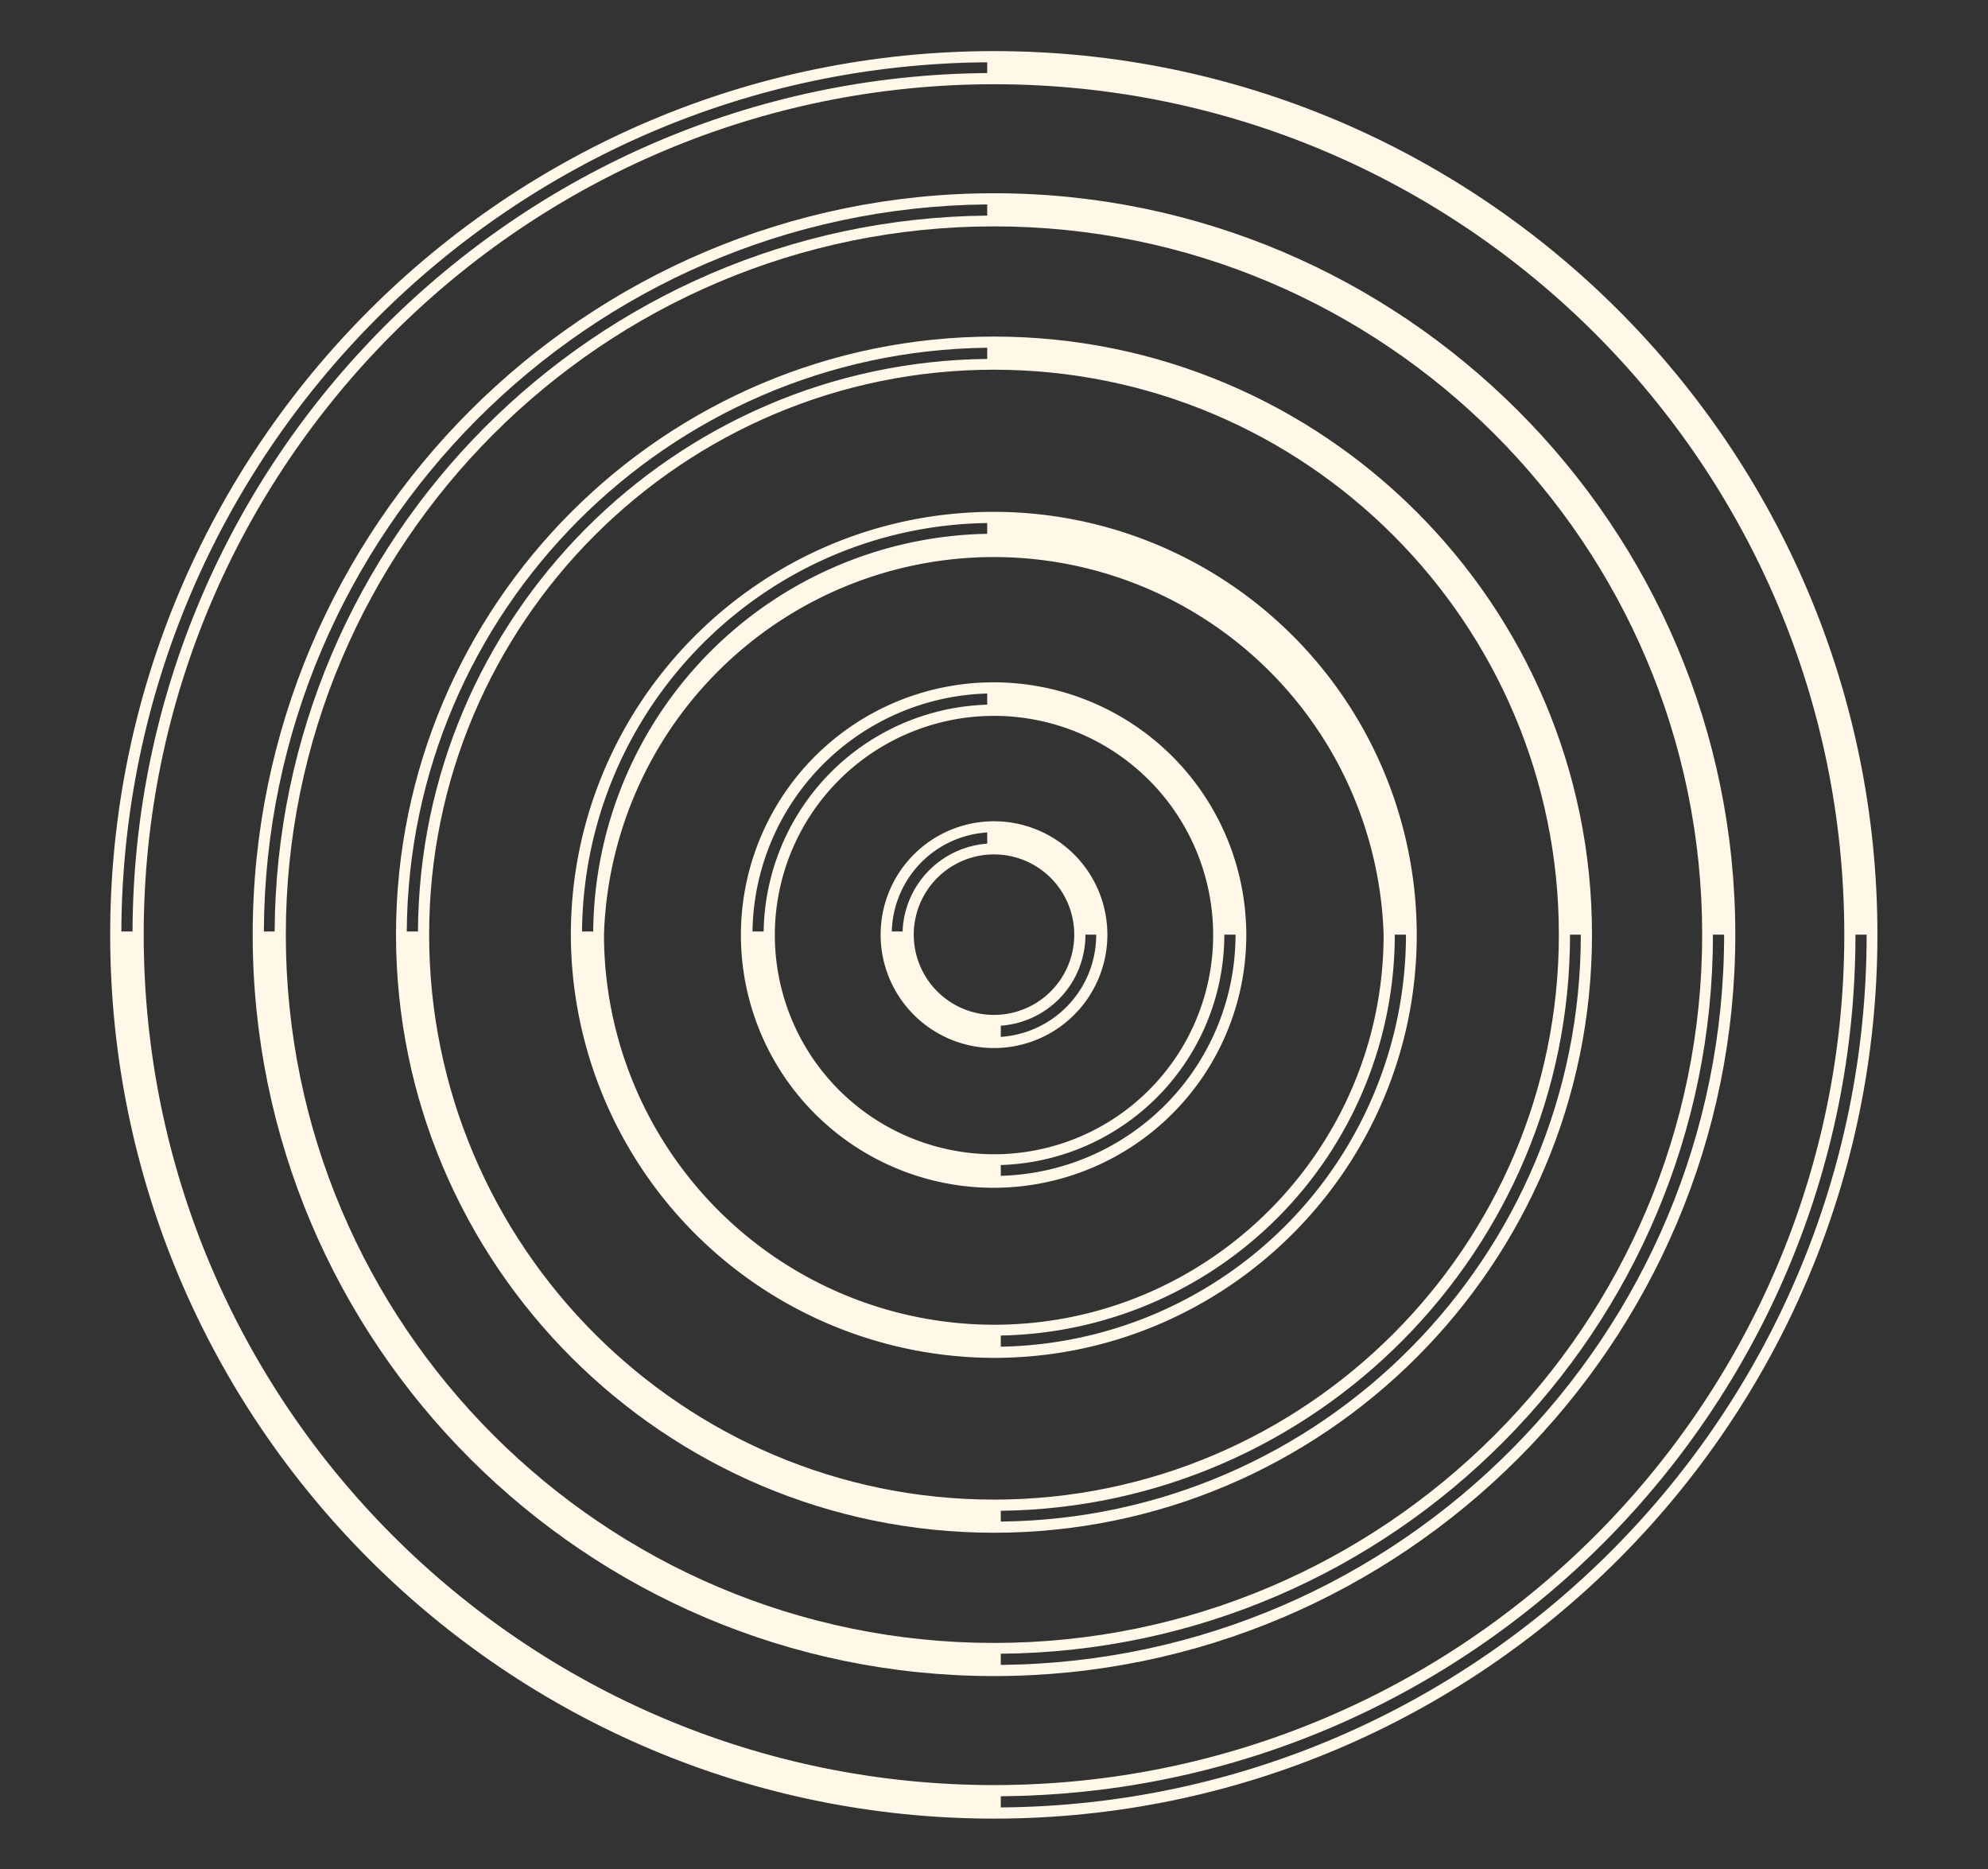
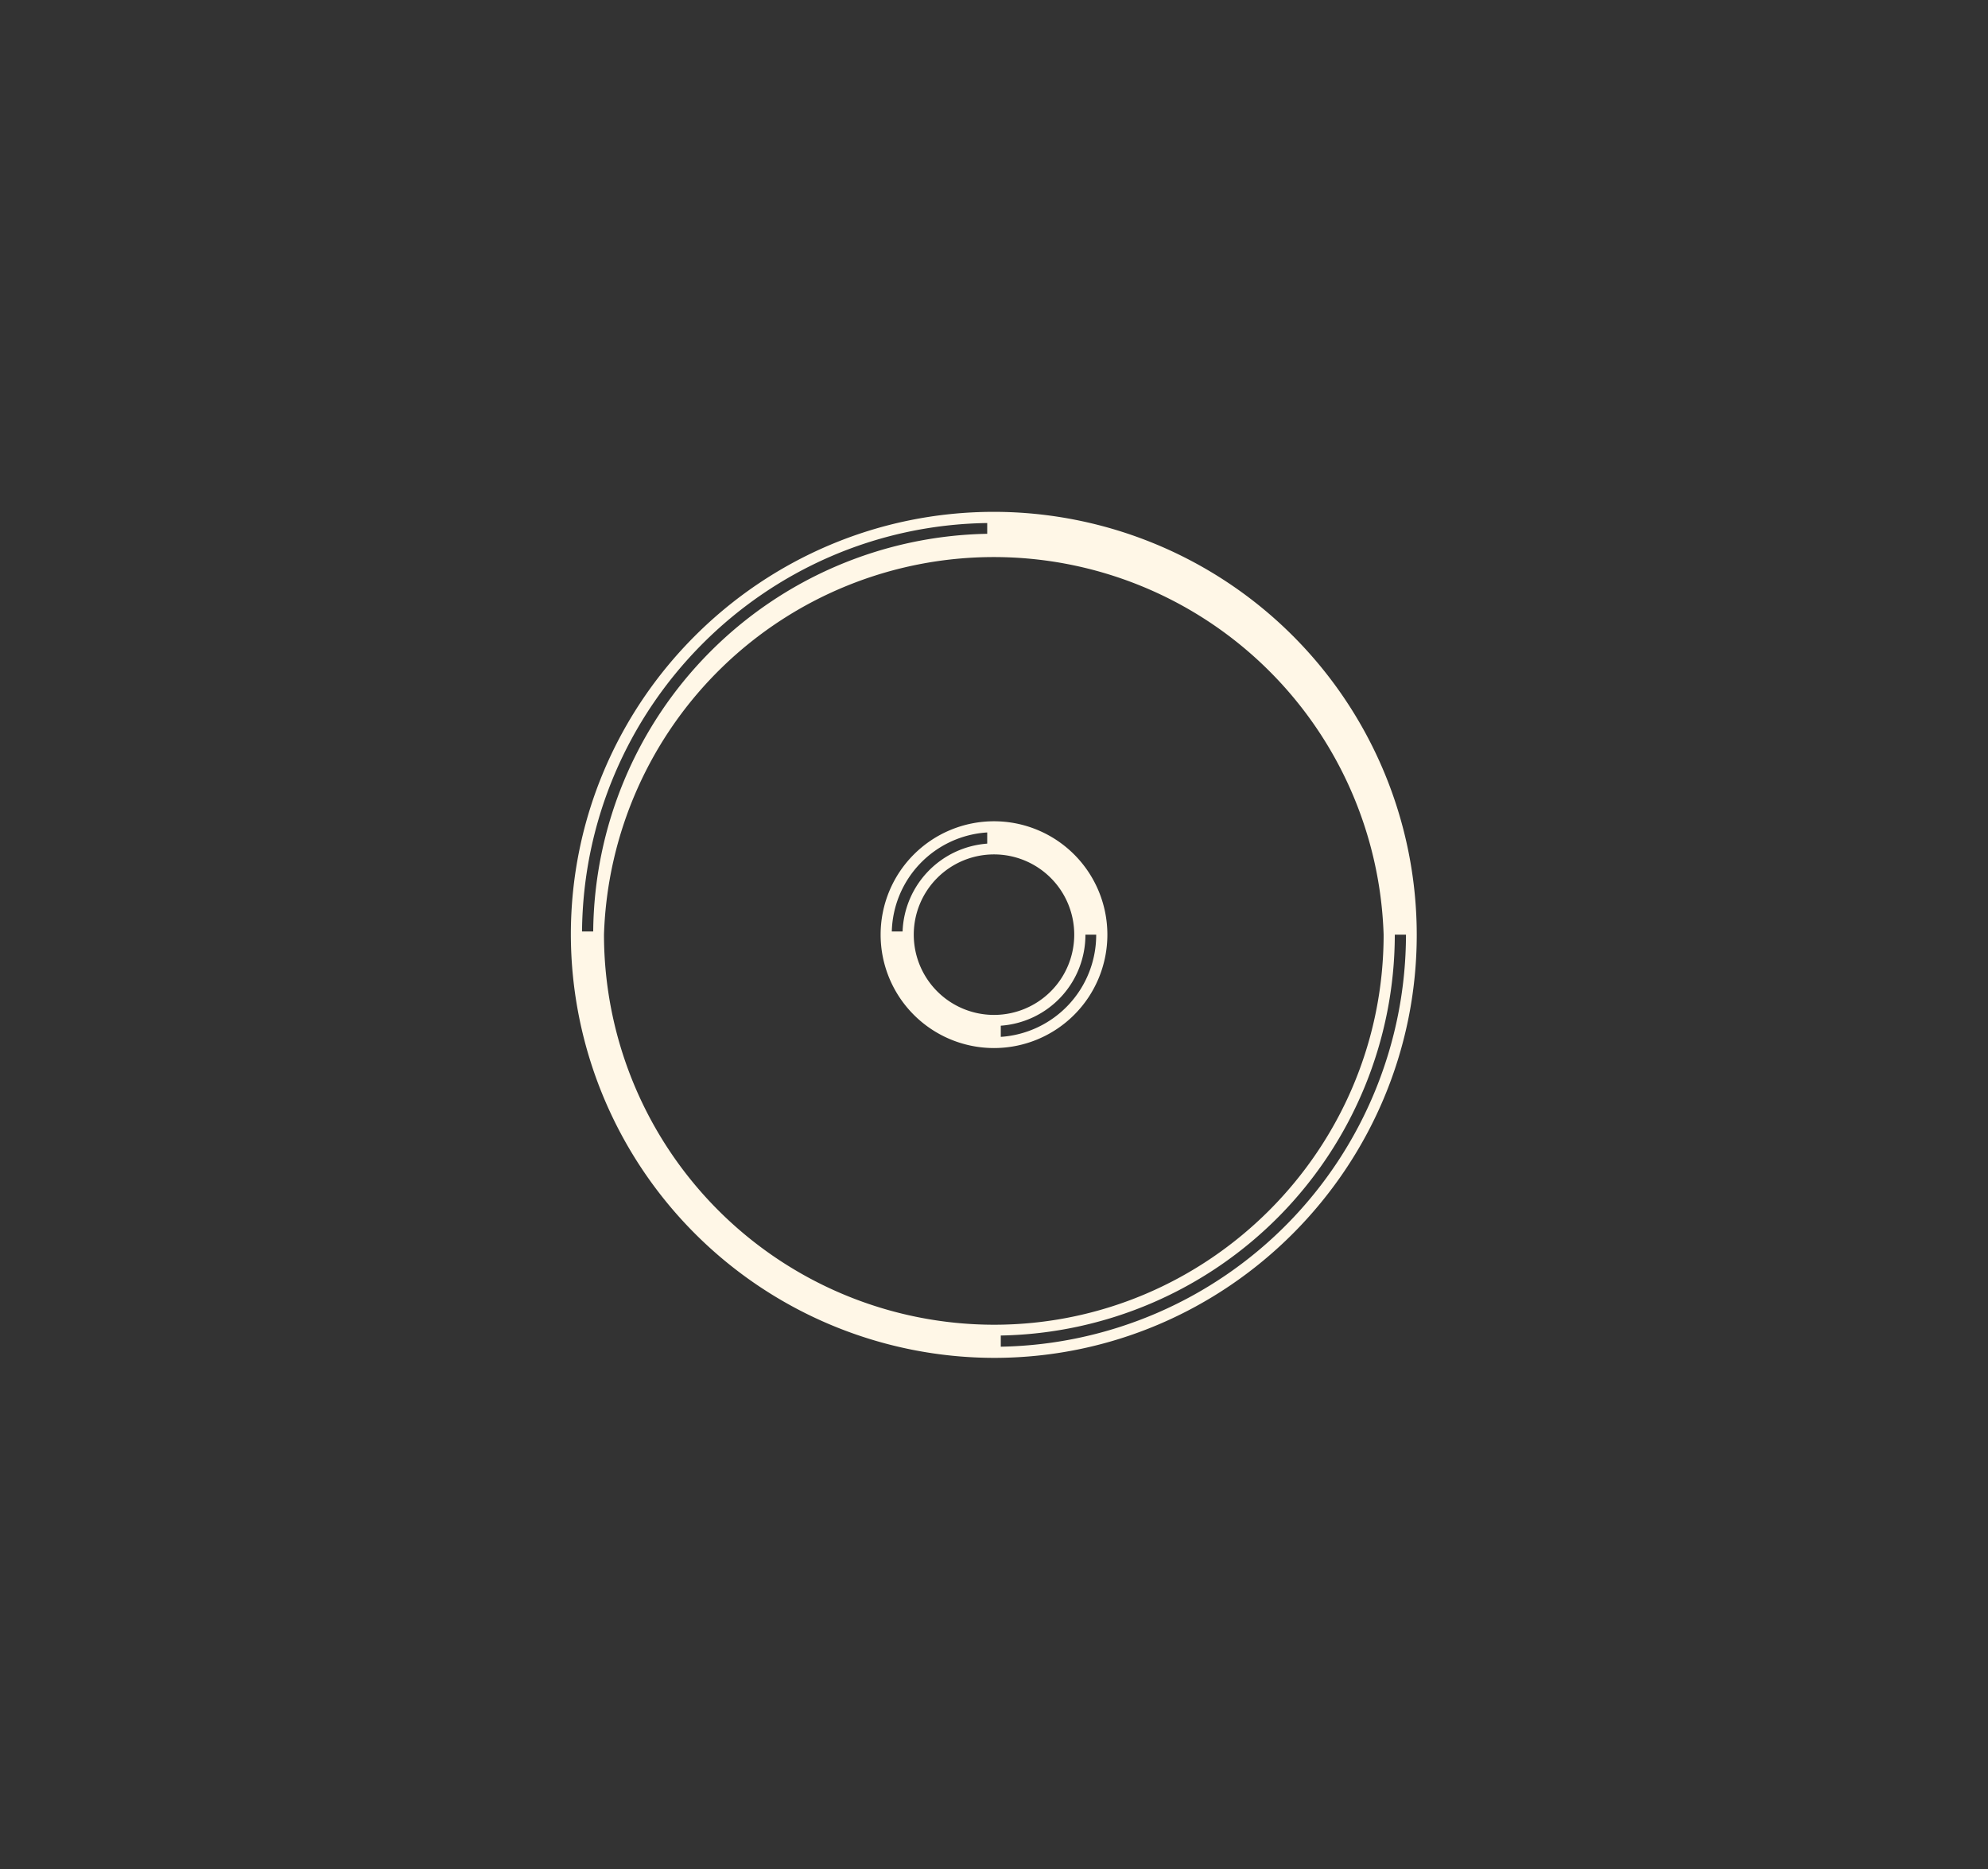
<svg xmlns="http://www.w3.org/2000/svg" viewBox="0 0 498 468.2">
  <rect x="0" y="0" width="498" height="468.2" fill="#333333" stroke="none" />
  <defs>
    <style>.a{fill:#fff7e7;}</style>
  </defs>
  <path class="a" d="M249,205.7a28.4,28.4,0,1,0,28.4,28.4A28.4,28.4,0,0,0,249,205.7Zm-25.6,27.6a25.5,25.5,0,0,1,23.9-24.8v2.8a22.9,22.9,0,0,0-21.2,22Zm5.5.8A20.1,20.1,0,1,1,249,254.2,20.1,20.1,0,0,1,228.9,234.1Zm21.8,25.6v-2.8a22.8,22.8,0,0,0,21.2-22.8h2.7A25.6,25.6,0,0,1,250.7,259.7Z" />
-   <path class="a" d="M249,170.9a63.3,63.3,0,1,0,63.2,63.2A63.3,63.3,0,0,0,249,170.9Zm-60.5,62.4a60.5,60.5,0,0,1,58.8-59.6v2.8a57.7,57.7,0,0,0-56,56.8Zm5.6.8a54.9,54.9,0,1,1,54.9,55A54.9,54.9,0,0,1,194.1,234.1Zm56.6,60.4v-2.7a57.8,57.8,0,0,0,56-57.7h2.8A60.4,60.4,0,0,1,250.7,294.5Z" />
  <path class="a" d="M249,128.2c-58.4,0-106,47.5-106,105.9a106.2,106.2,0,0,0,106,106c58.4,0,105.9-47.6,105.9-106A106,106,0,0,0,249,128.2ZM145.8,233.3c.5-56,45.6-101.5,101.5-102.3v2.7a100.5,100.5,0,0,0-98.7,99.6Zm5.5.8a97.7,97.7,0,0,1,195.3,0c0,53.8-43.8,97.7-97.6,97.7A97.8,97.8,0,0,1,151.3,234.1Zm99.4,103.2v-2.8a100.5,100.5,0,0,0,98.7-100.4h2.8A103.3,103.3,0,0,1,250.7,337.3Z" />
-   <path class="a" d="M249,84.3c-82.6,0-149.8,67.2-149.8,149.8S166.4,383.9,249,383.9s149.8-67.2,149.8-149.8S331.6,84.3,249,84.3Zm-147.1,149c.5-80.2,65.4-145.3,145.4-146.2v2.8c-78.5.8-142.2,64.8-142.6,143.4Zm5.6.8c0-78,63.4-141.5,141.5-141.5s141.5,63.5,141.5,141.5S327,375.6,249,375.6,107.5,312.1,107.5,234.1Zm143.2,147v-2.7c78.8-.9,142.6-65.3,142.6-144.3H396C396,314.7,331,380.3,250.7,381.1Z" />
-   <path class="a" d="M249,48.4c-102.4,0-185.7,83.3-185.7,185.7S146.6,419.8,249,419.8s185.7-83.3,185.7-185.7S351.4,48.4,249,48.4ZM66.1,233.3c.4-99.9,81.4-181.2,181.2-182.1V54c-98.3.9-178,80.9-178.5,179.3Zm5.5.8c0-97.8,79.6-177.4,177.4-177.4s177.4,79.6,177.4,177.4S346.8,411.5,249,411.5,71.6,331.9,71.6,234.1ZM250.7,417v-2.8c98.5-.8,178.4-81.3,178.4-180.1h2.8C431.9,334.4,350.8,416.1,250.7,417Z" />
-   <path class="a" d="M249,12.8C126.9,12.8,27.6,112,27.6,234.1S126.9,455.5,249,455.5s221.3-99.4,221.3-221.4S371,12.8,249,12.8ZM30.4,233.3c.5-119.6,97.4-216.9,216.9-217.7v2.7c-117.9.9-213.7,96.9-214.1,215Zm5.6.8c0-117.5,95.5-213,213-213s213,95.5,213,213-95.5,213-213,213S36,351.6,36,234.1ZM250.7,452.7v-2.8c118.2-.9,214.1-97.4,214.1-215.8h2.8C467.6,354.1,370.4,451.8,250.7,452.7Z" />
</svg>